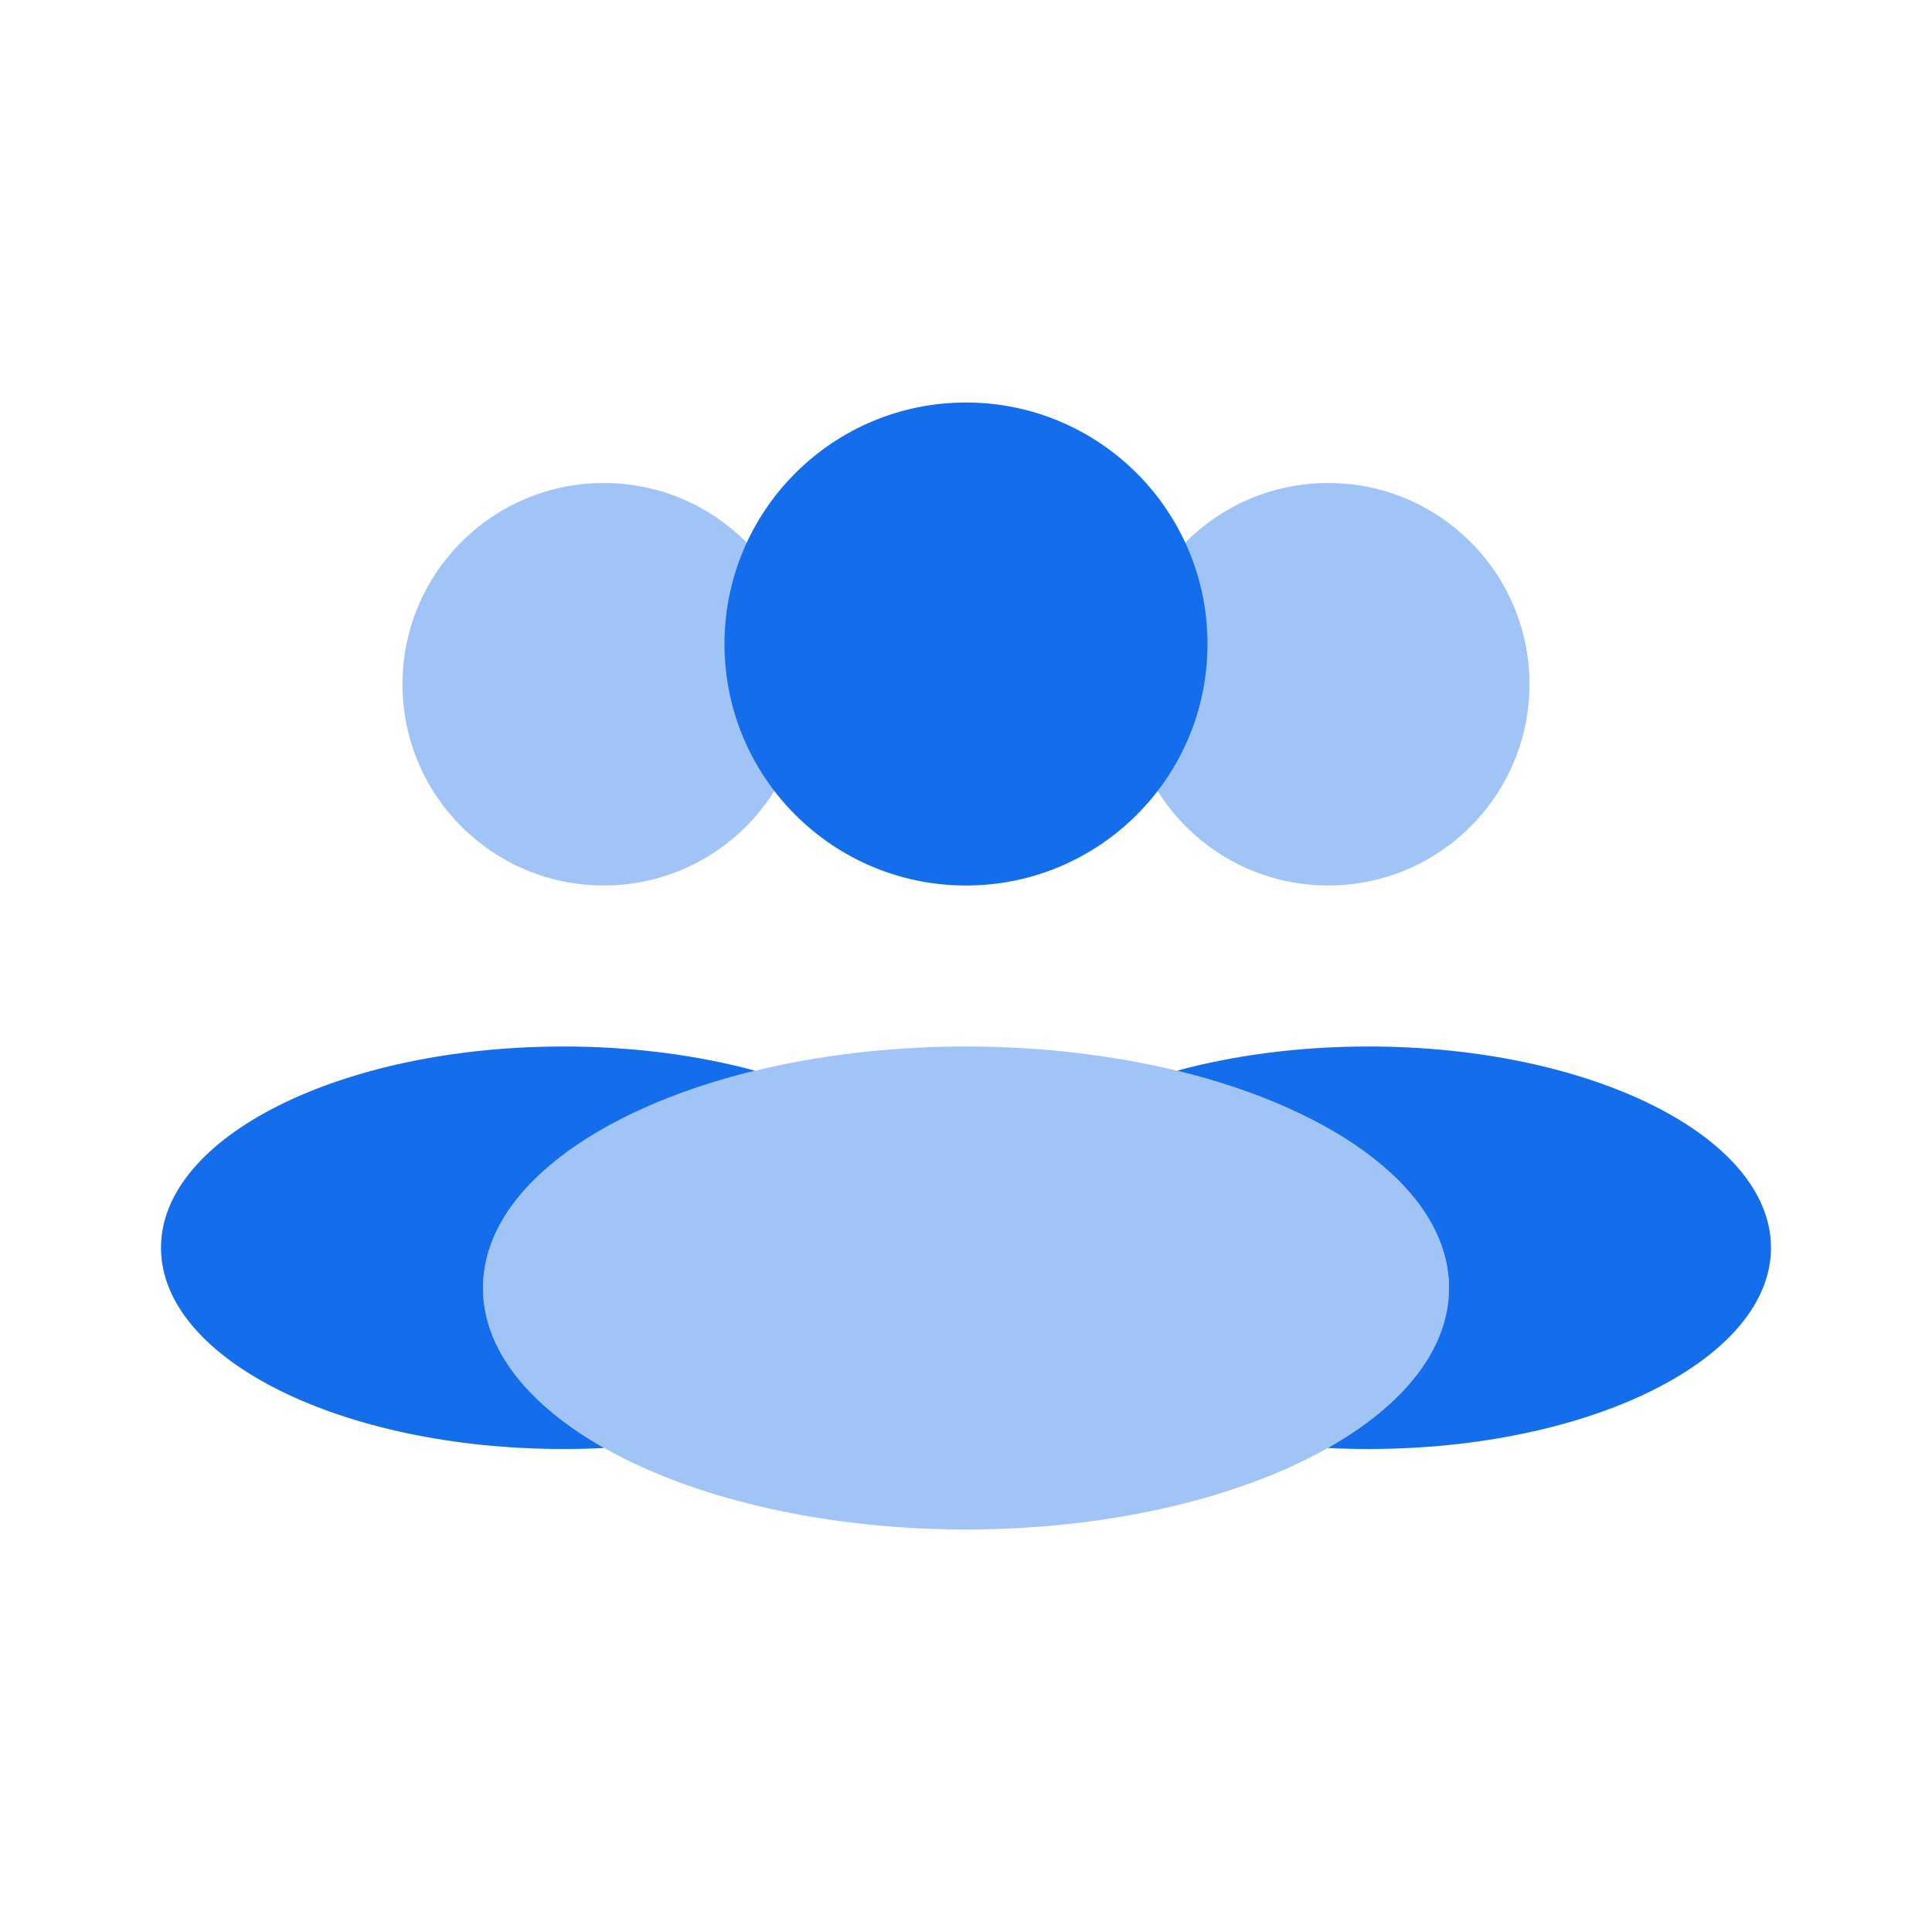
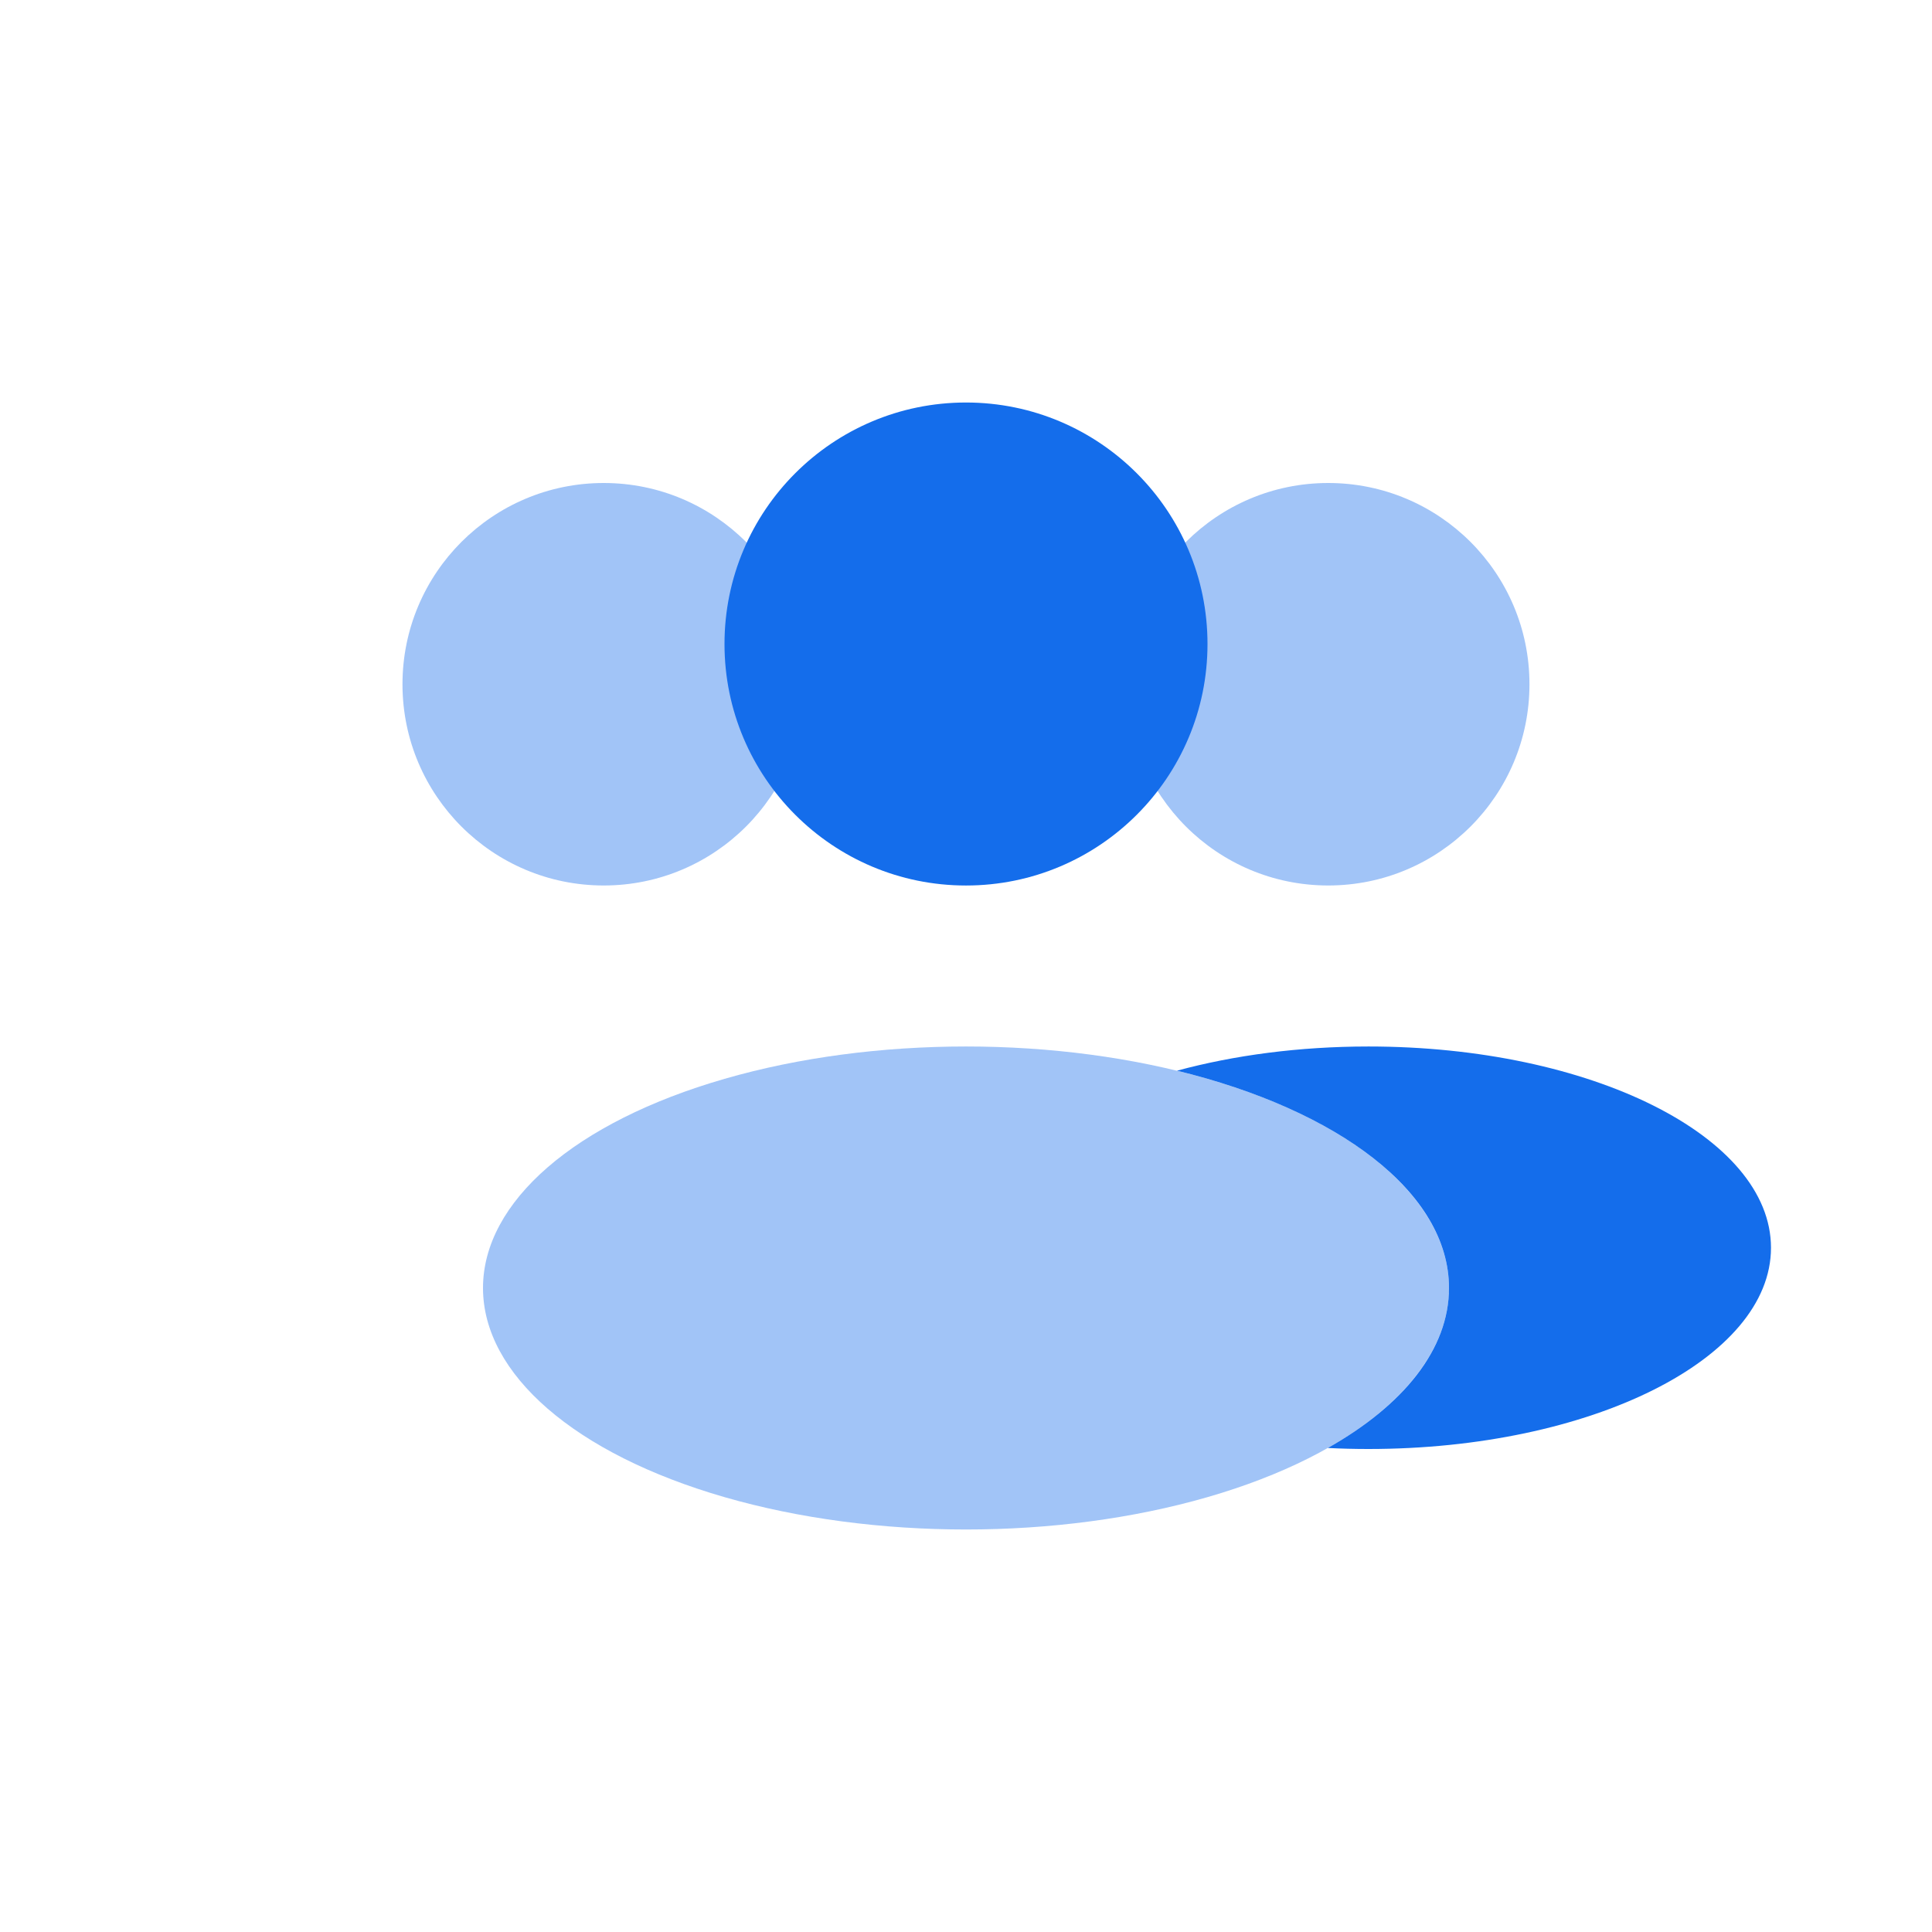
<svg xmlns="http://www.w3.org/2000/svg" width="80" height="80" viewBox="0 0 80 80" fill="none">
  <circle opacity="0.4" cx="24.999" cy="28.333" r="8.333" fill="#146DEB" />
  <ellipse opacity="0.4" cx="54.999" cy="28.333" rx="8.333" ry="8.333" fill="#146DEB" />
  <ellipse opacity="0.4" cx="40" cy="53.333" rx="20" ry="10" fill="#146DEB" />
  <path fill-rule="evenodd" clip-rule="evenodd" d="M54.982 59.958C58.105 58.194 60 55.874 60 53.333C60 49.377 55.404 45.957 48.736 44.335C51.095 43.696 53.796 43.333 56.666 43.333C65.871 43.333 73.333 47.064 73.333 51.667C73.333 56.269 65.871 60 56.666 60C56.098 60 55.536 59.986 54.982 59.958Z" fill="#146DEB" />
-   <path fill-rule="evenodd" clip-rule="evenodd" d="M25.017 59.958C24.463 59.986 23.901 60 23.333 60C14.128 60 6.666 56.269 6.666 51.667C6.666 47.064 14.128 43.333 23.333 43.333C26.203 43.333 28.905 43.696 31.263 44.335C24.595 45.957 20 49.377 20 53.333C20 55.874 21.895 58.194 25.017 59.958Z" fill="#146DEB" />
  <ellipse cx="40" cy="26.667" rx="10" ry="10" fill="#146DEB" />
</svg>